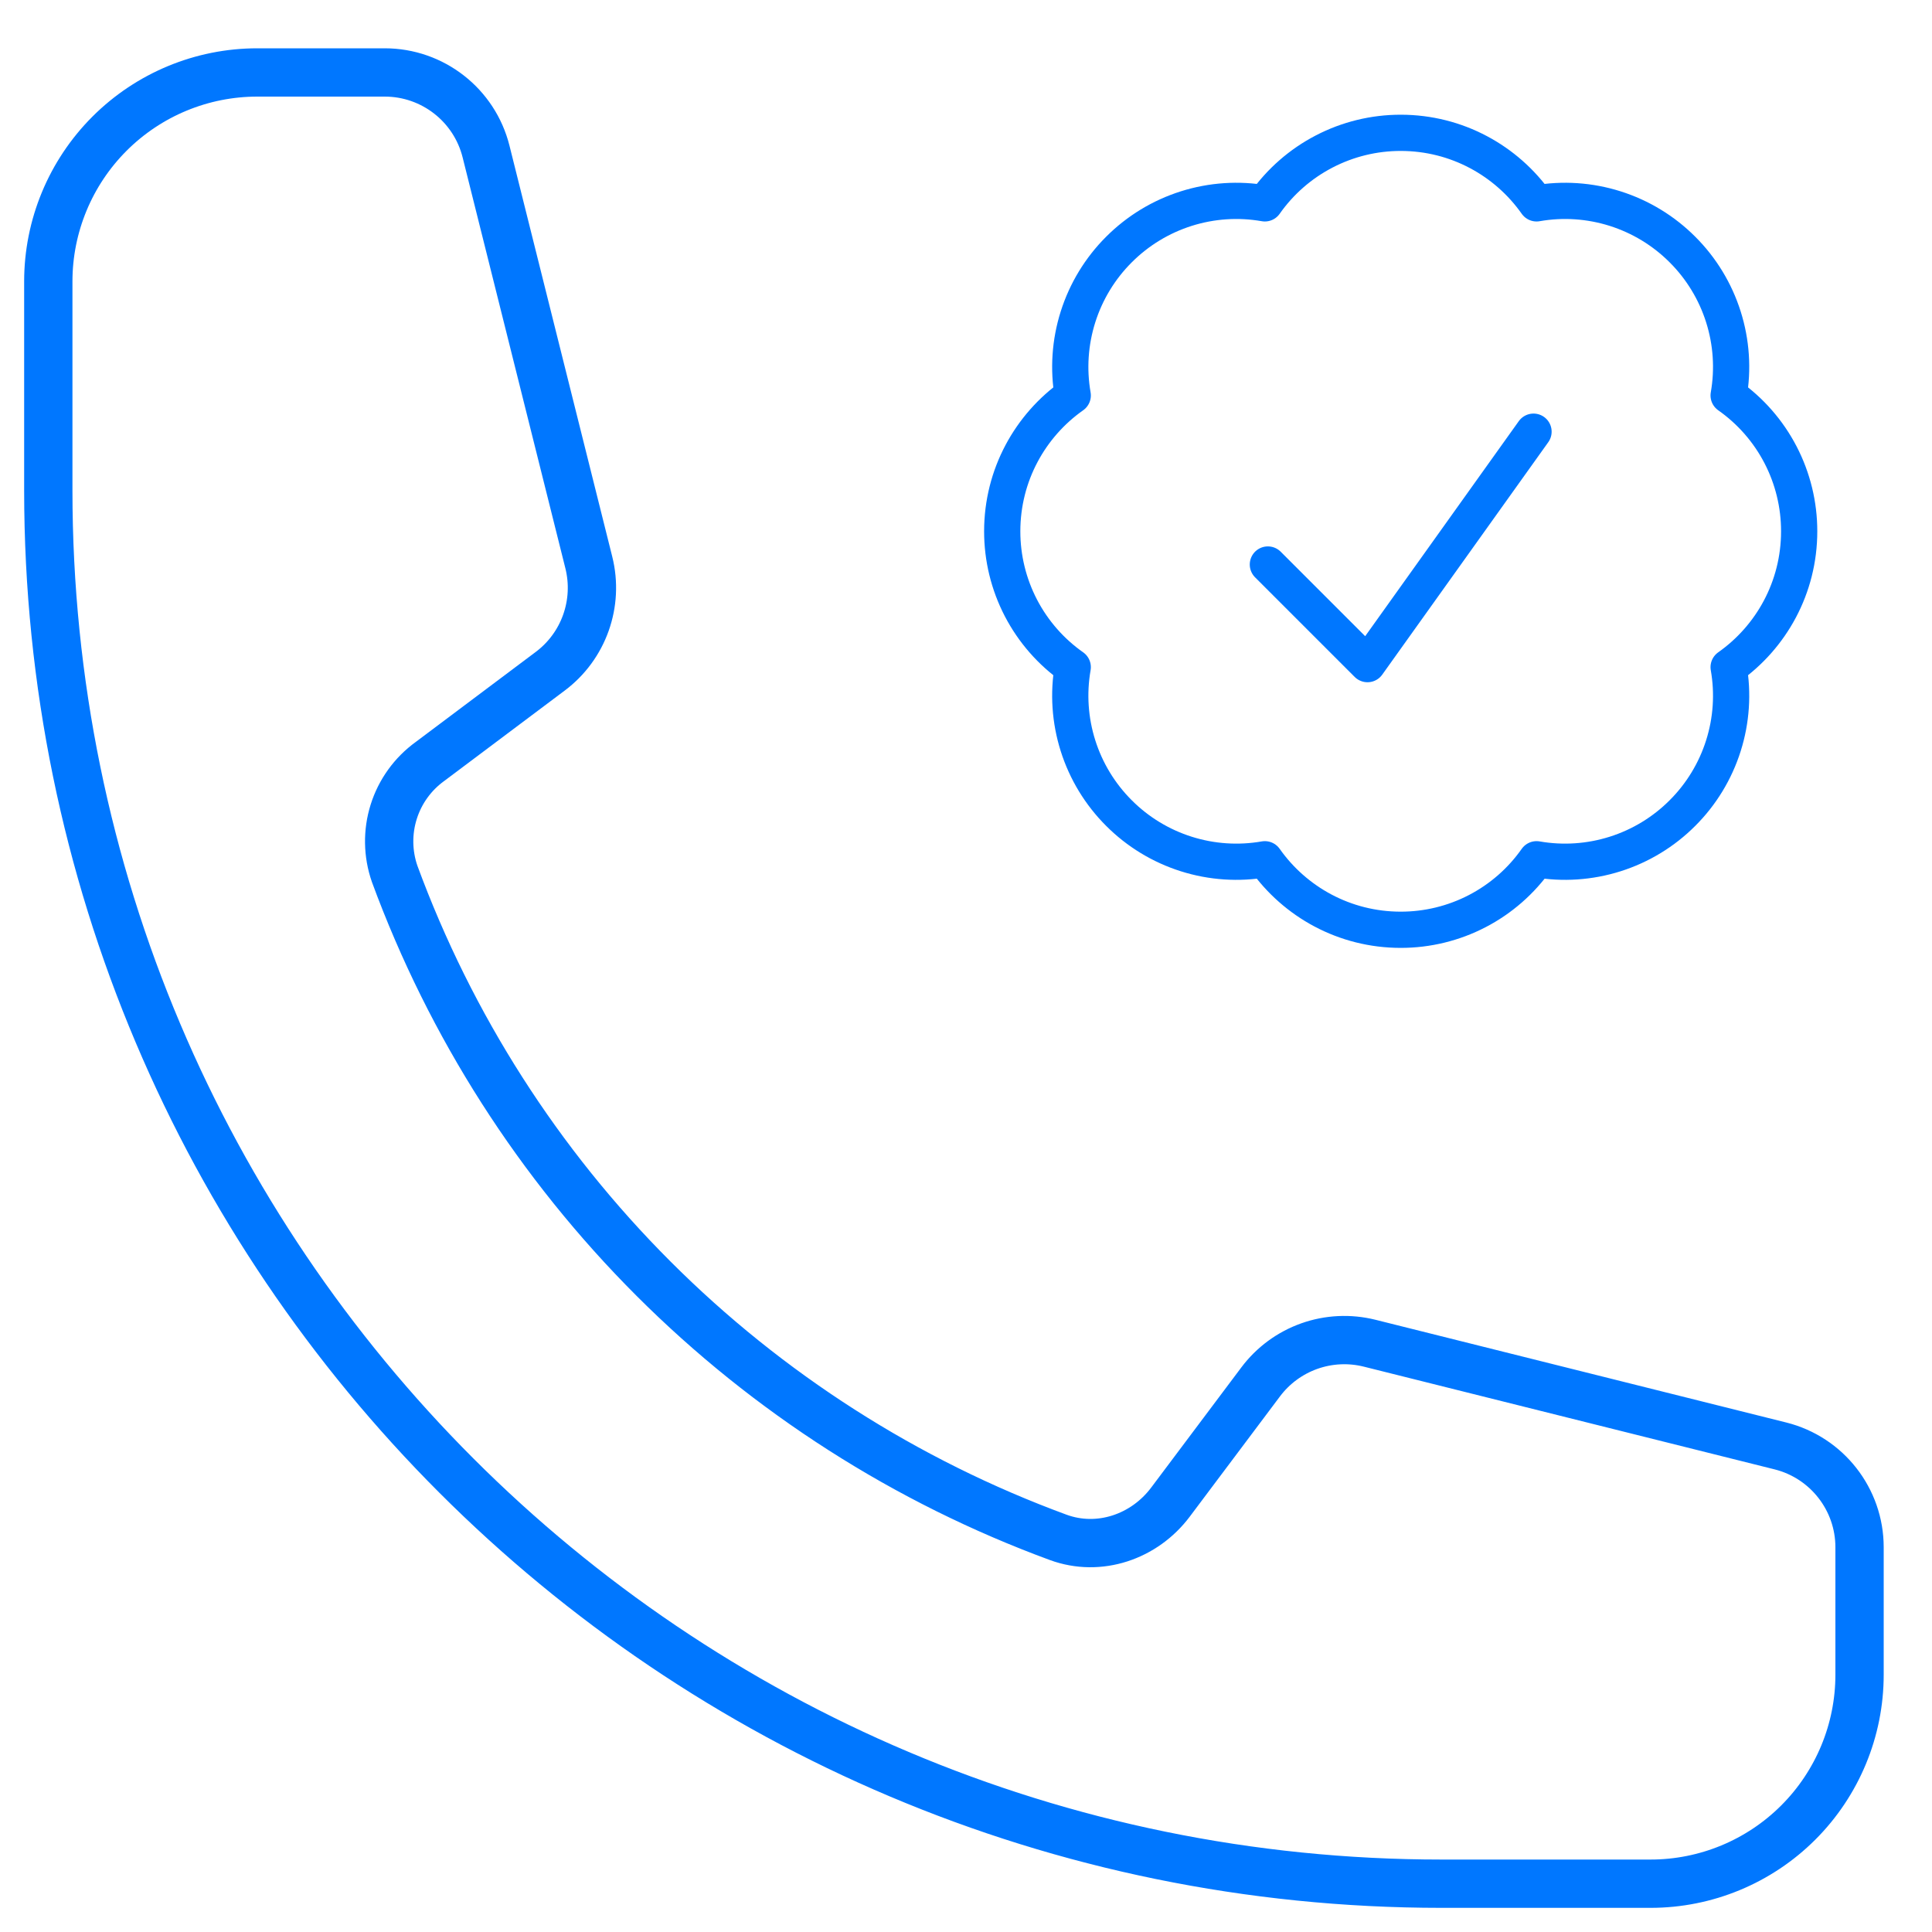
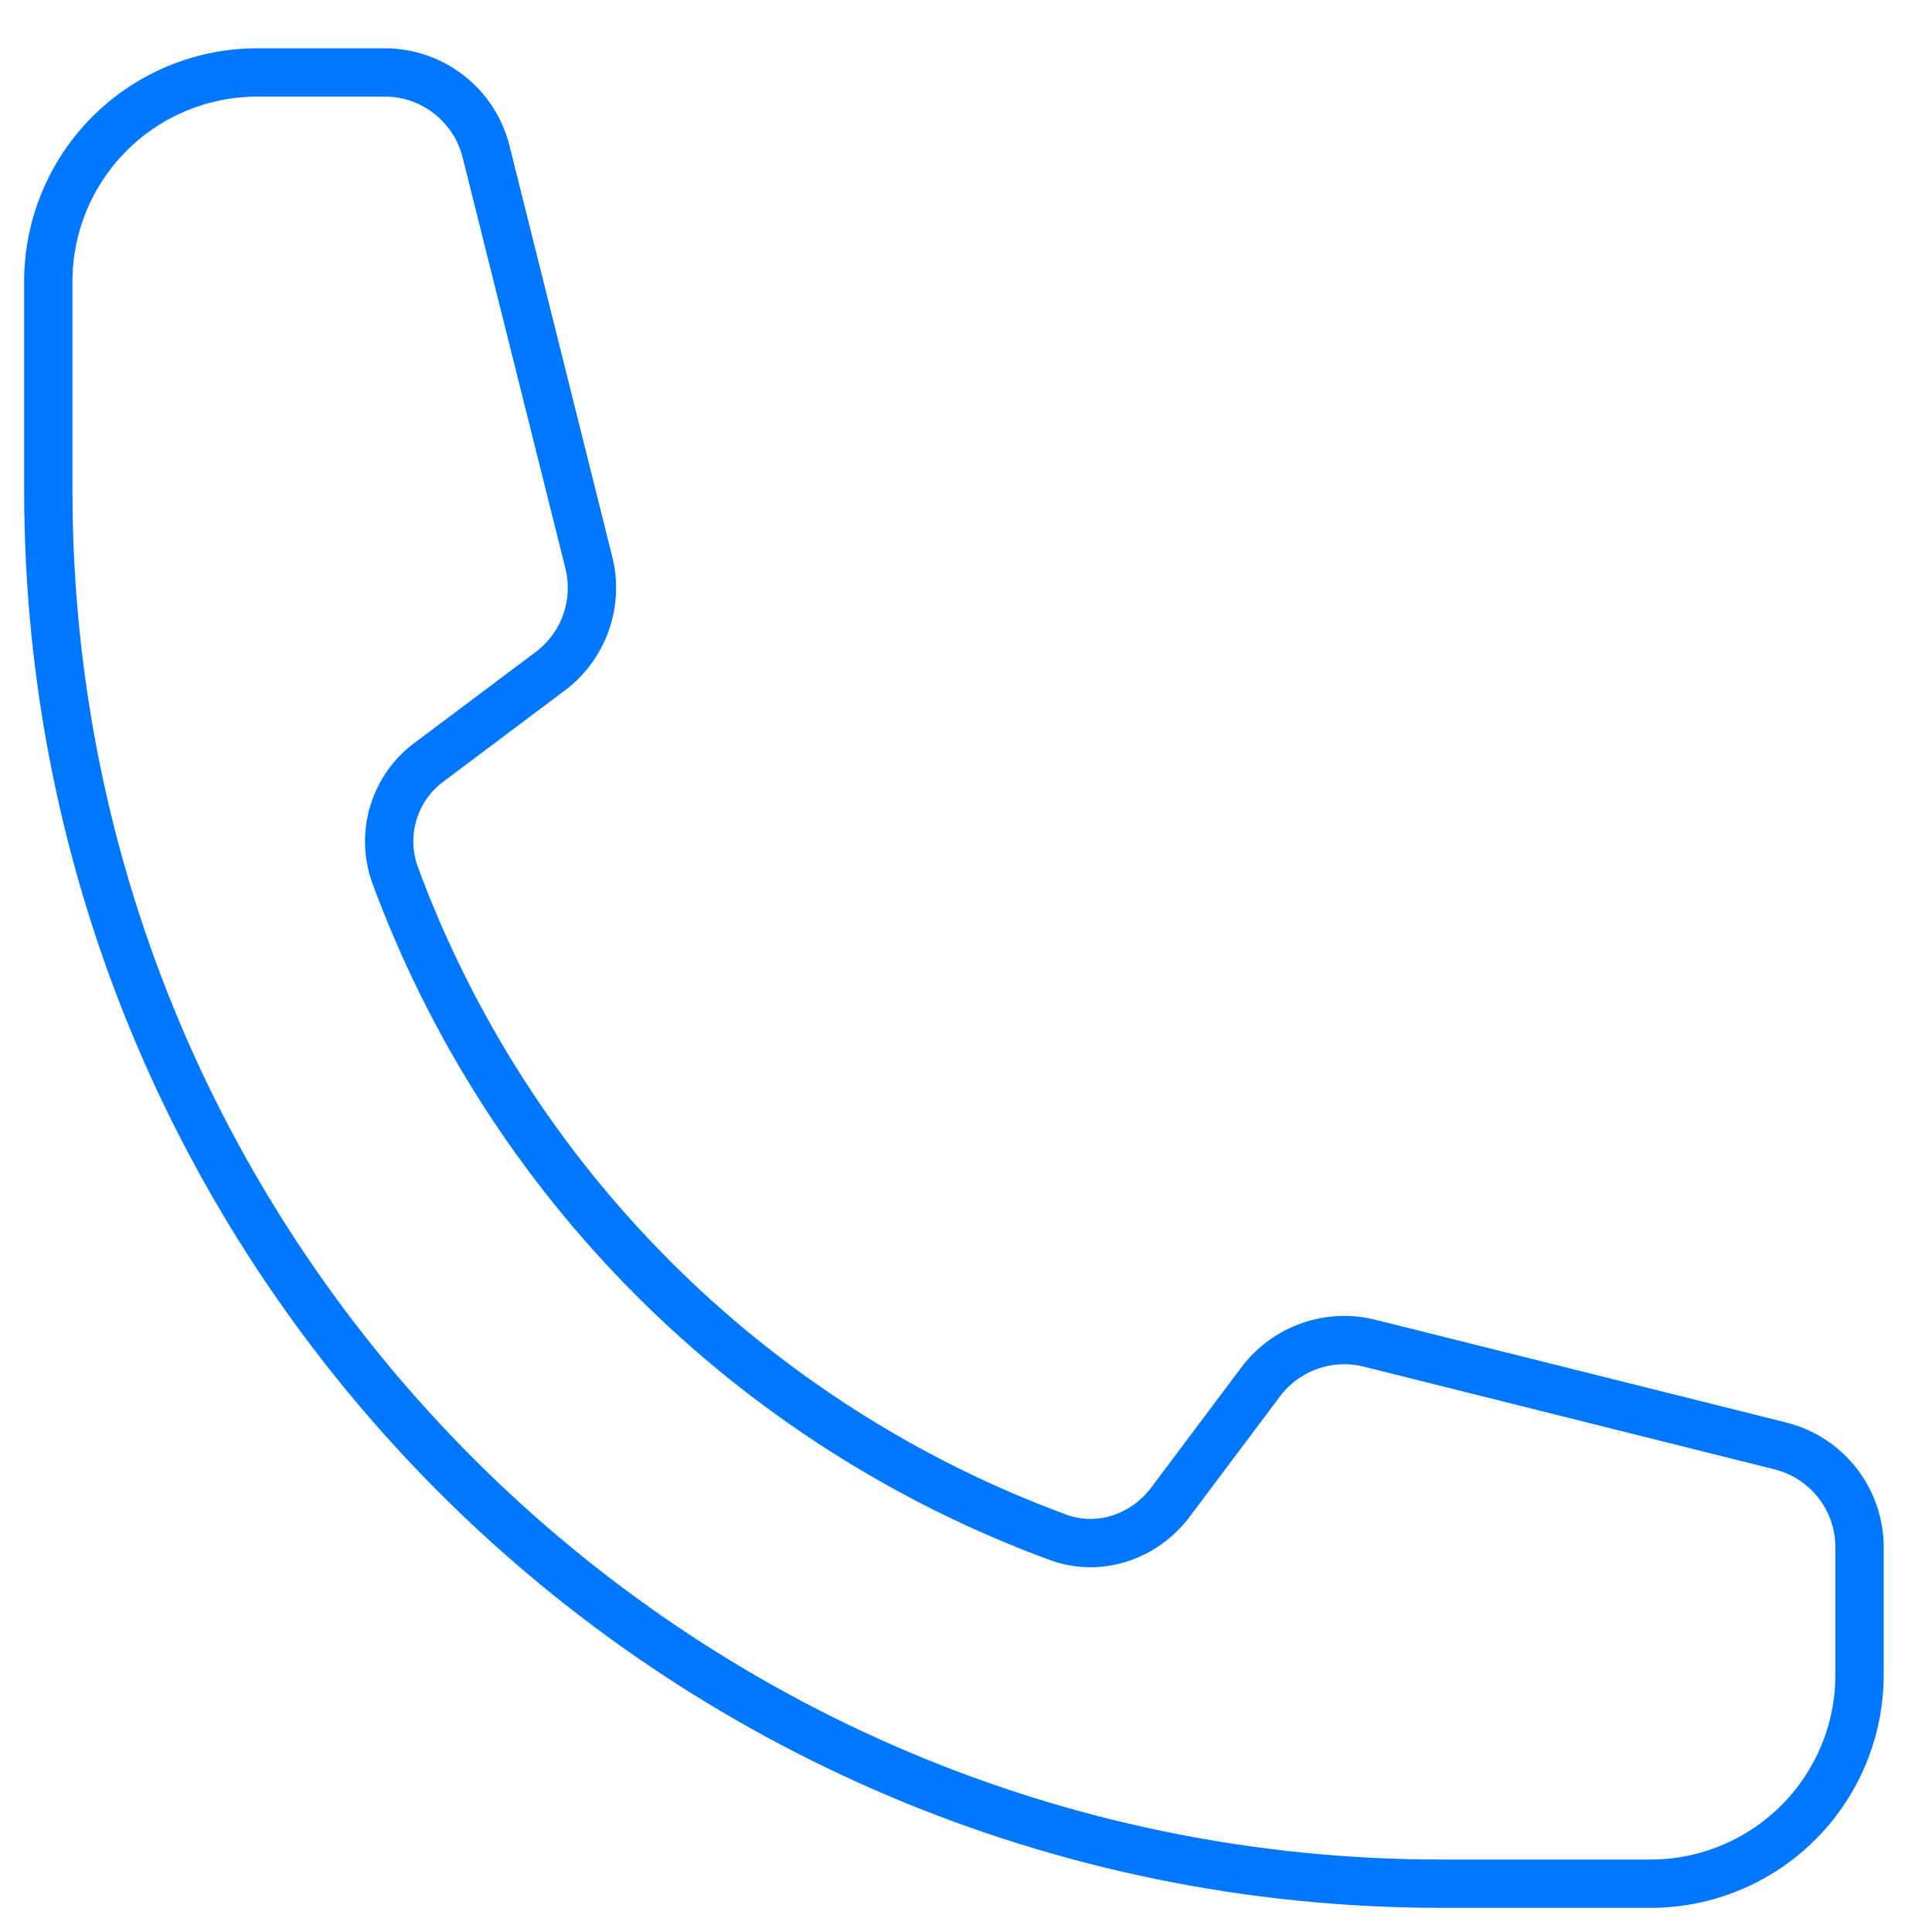
<svg xmlns="http://www.w3.org/2000/svg" width="80" height="80" viewBox="0 0 80 80" fill="none">
-   <path d="M52.5 23.375L56.625 27.5L63.5 17.875M74.5 22C74.5 24.325 73.345 26.382 71.579 27.625C71.77 28.711 71.695 29.828 71.362 30.88C71.029 31.932 70.448 32.888 69.667 33.667C68.888 34.448 67.932 35.029 66.88 35.362C65.828 35.695 64.711 35.77 63.625 35.58C62.991 36.482 62.149 37.219 61.169 37.728C60.19 38.236 59.103 38.501 58 38.5C55.675 38.5 53.618 37.345 52.375 35.58C51.289 35.77 50.172 35.695 49.12 35.362C48.068 35.029 47.112 34.448 46.333 33.667C45.552 32.888 44.971 31.932 44.638 30.88C44.305 29.828 44.23 28.711 44.42 27.625C43.518 26.991 42.781 26.149 42.272 25.169C41.764 24.19 41.499 23.103 41.5 22C41.5 19.675 42.655 17.618 44.42 16.375C44.23 15.289 44.305 14.172 44.638 13.12C44.971 12.068 45.552 11.112 46.333 10.333C47.112 9.552 48.068 8.971 49.12 8.638C50.172 8.305 51.289 8.23 52.375 8.421C53.009 7.518 53.852 6.781 54.831 6.273C55.81 5.764 56.897 5.499 58 5.5C60.325 5.5 62.382 6.655 63.625 8.421C64.711 8.23 65.828 8.305 66.88 8.638C67.932 8.971 68.888 9.552 69.667 10.333C70.448 11.112 71.029 12.068 71.362 13.12C71.695 14.172 71.77 15.289 71.579 16.375C72.482 17.009 73.219 17.851 73.728 18.831C74.236 19.81 74.501 20.897 74.5 22Z" stroke="#0077FF" stroke-width="1.5" stroke-linecap="round" stroke-linejoin="round" />
  <path d="M59.692 78C27.831 78 2 52.169 2 20.308V11.654C2 9.359 2.912 7.158 4.535 5.535C6.158 3.912 8.359 3 10.654 3H15.931C17.915 3 19.646 4.35 20.127 6.277L24.381 23.288C24.804 24.981 24.173 26.758 22.777 27.8L17.804 31.531C17.092 32.046 16.565 32.777 16.302 33.616C16.039 34.454 16.053 35.355 16.342 36.185C18.657 42.481 22.313 48.199 27.057 52.943C31.801 57.687 37.519 61.343 43.815 63.658C45.511 64.281 47.385 63.642 48.469 62.196L52.2 57.223C52.711 56.541 53.411 56.026 54.214 55.74C55.016 55.455 55.885 55.413 56.712 55.619L73.723 59.873C75.646 60.354 77 62.085 77 64.069V69.346C77 71.641 76.088 73.842 74.465 75.465C72.842 77.088 70.641 78 68.346 78H59.692Z" stroke="#0077FF" stroke-width="2" stroke-linecap="round" stroke-linejoin="round" />
</svg>